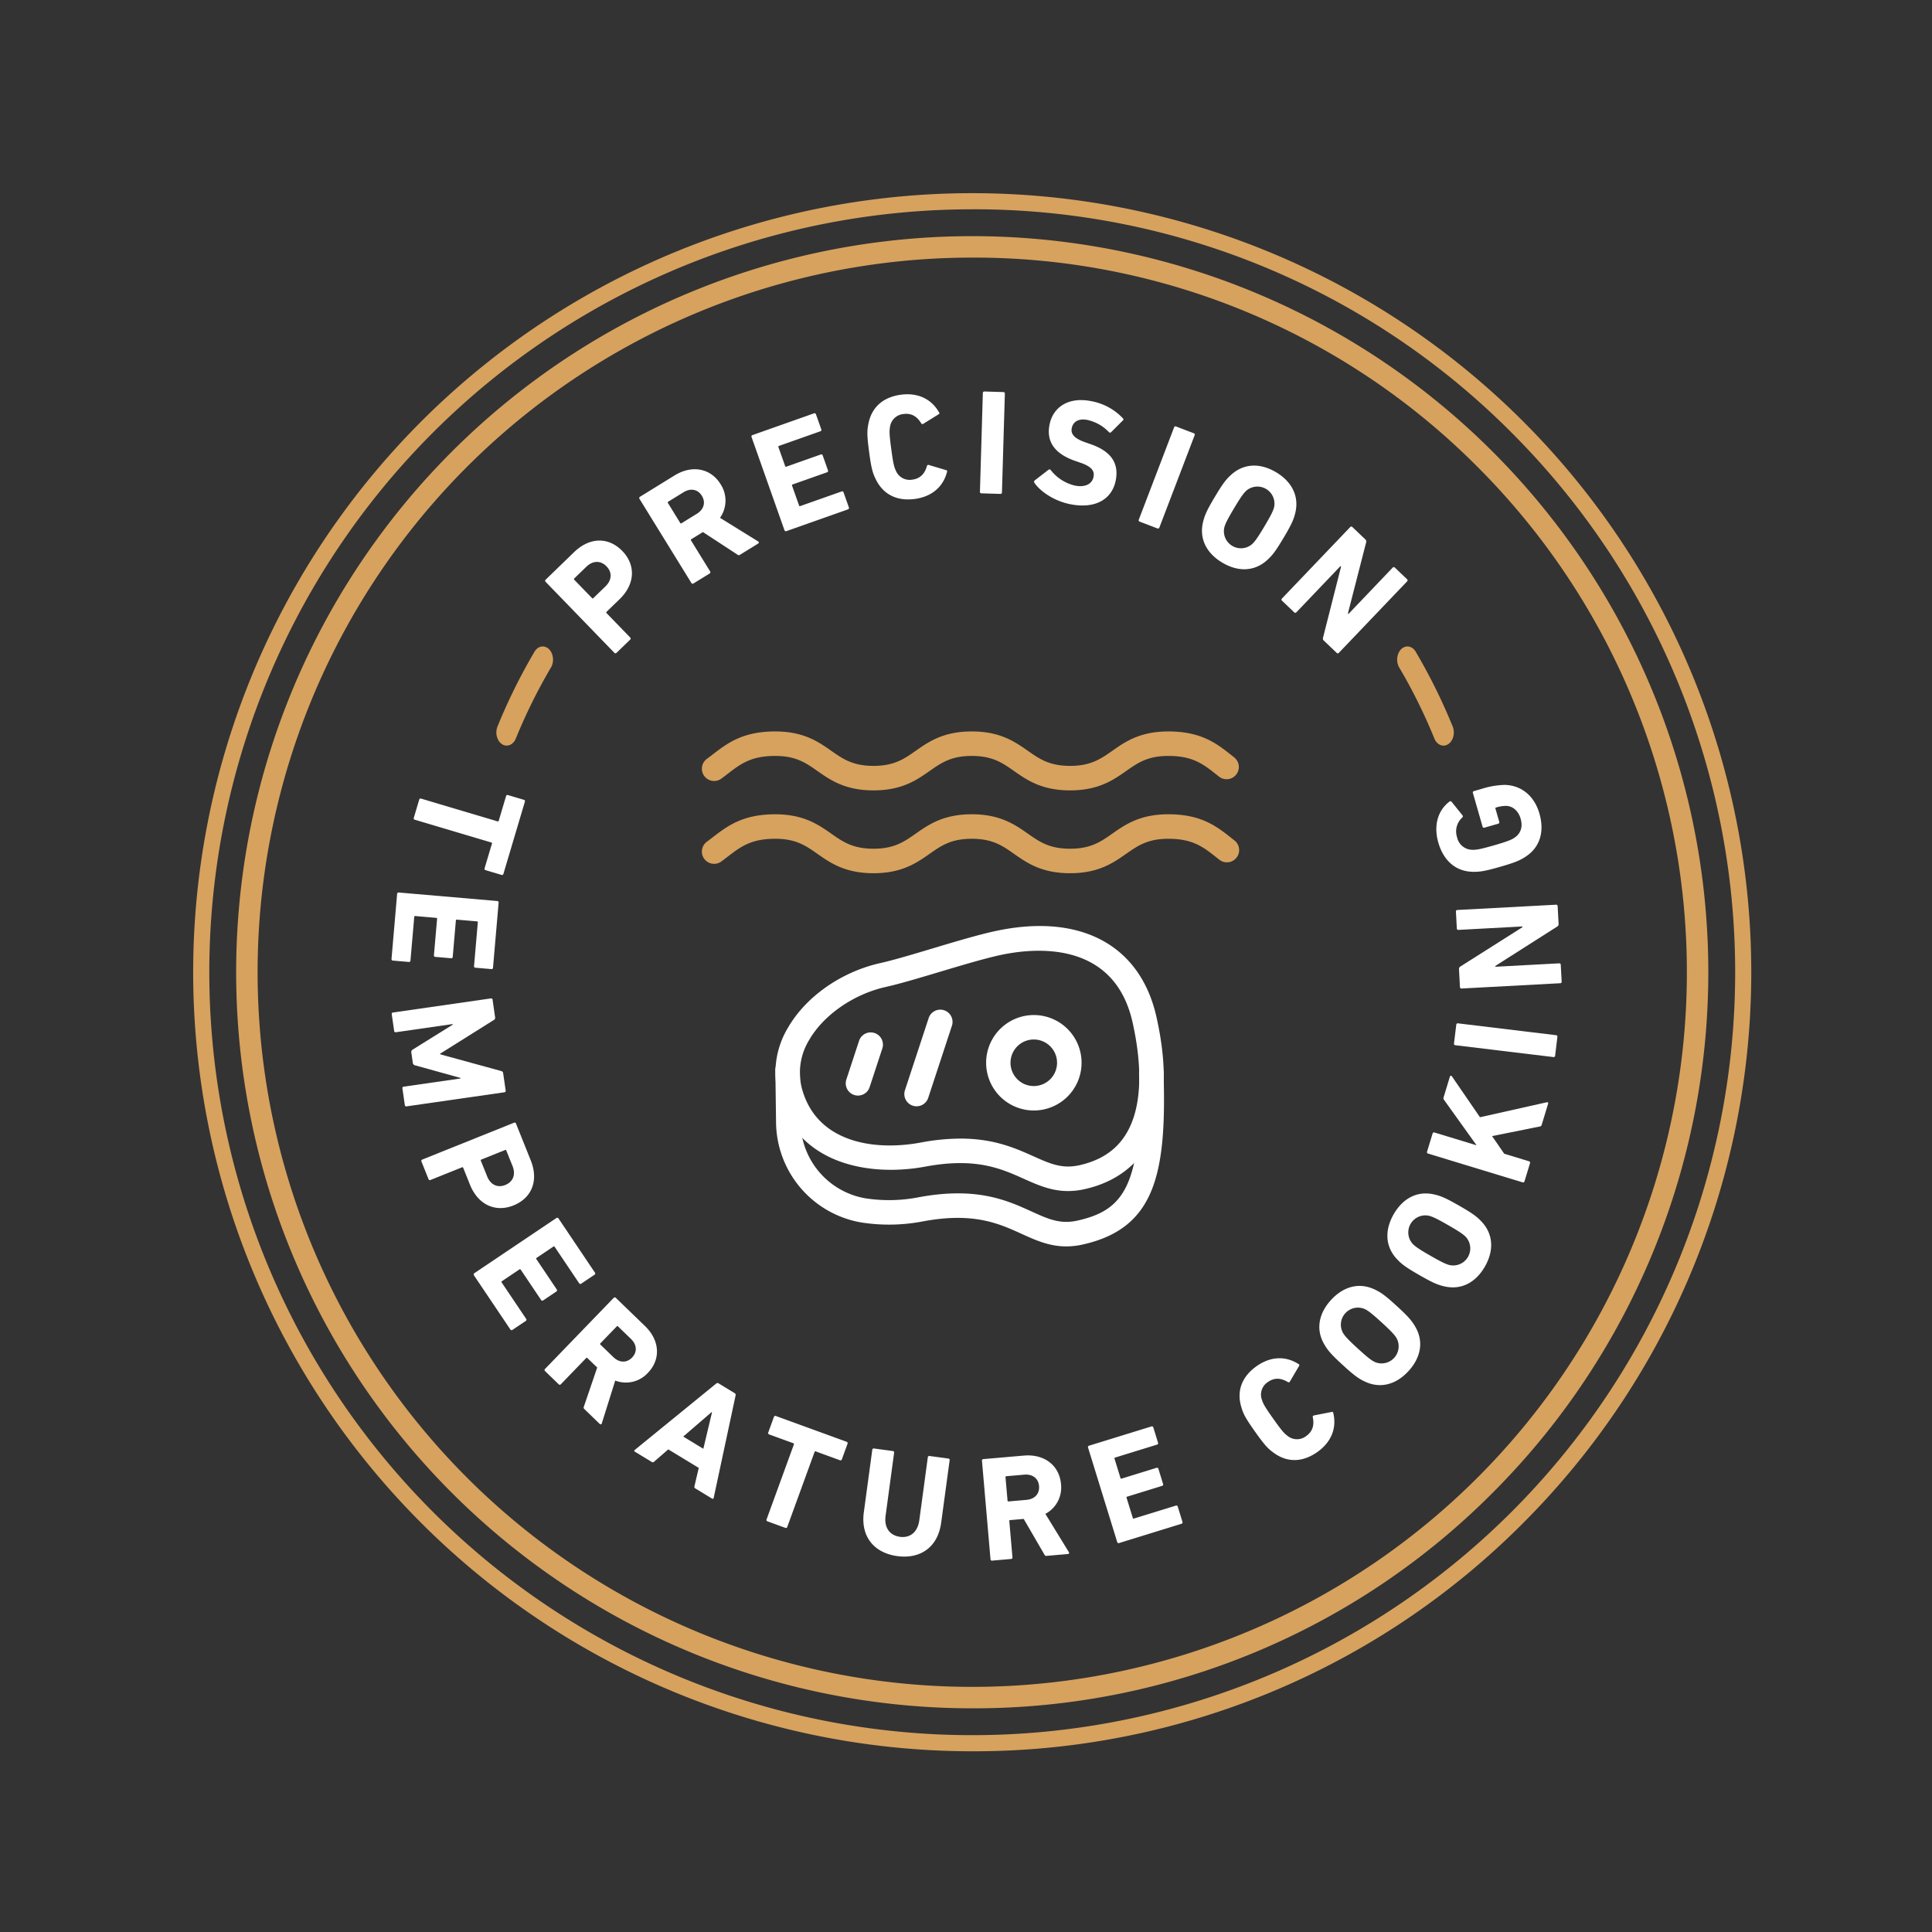
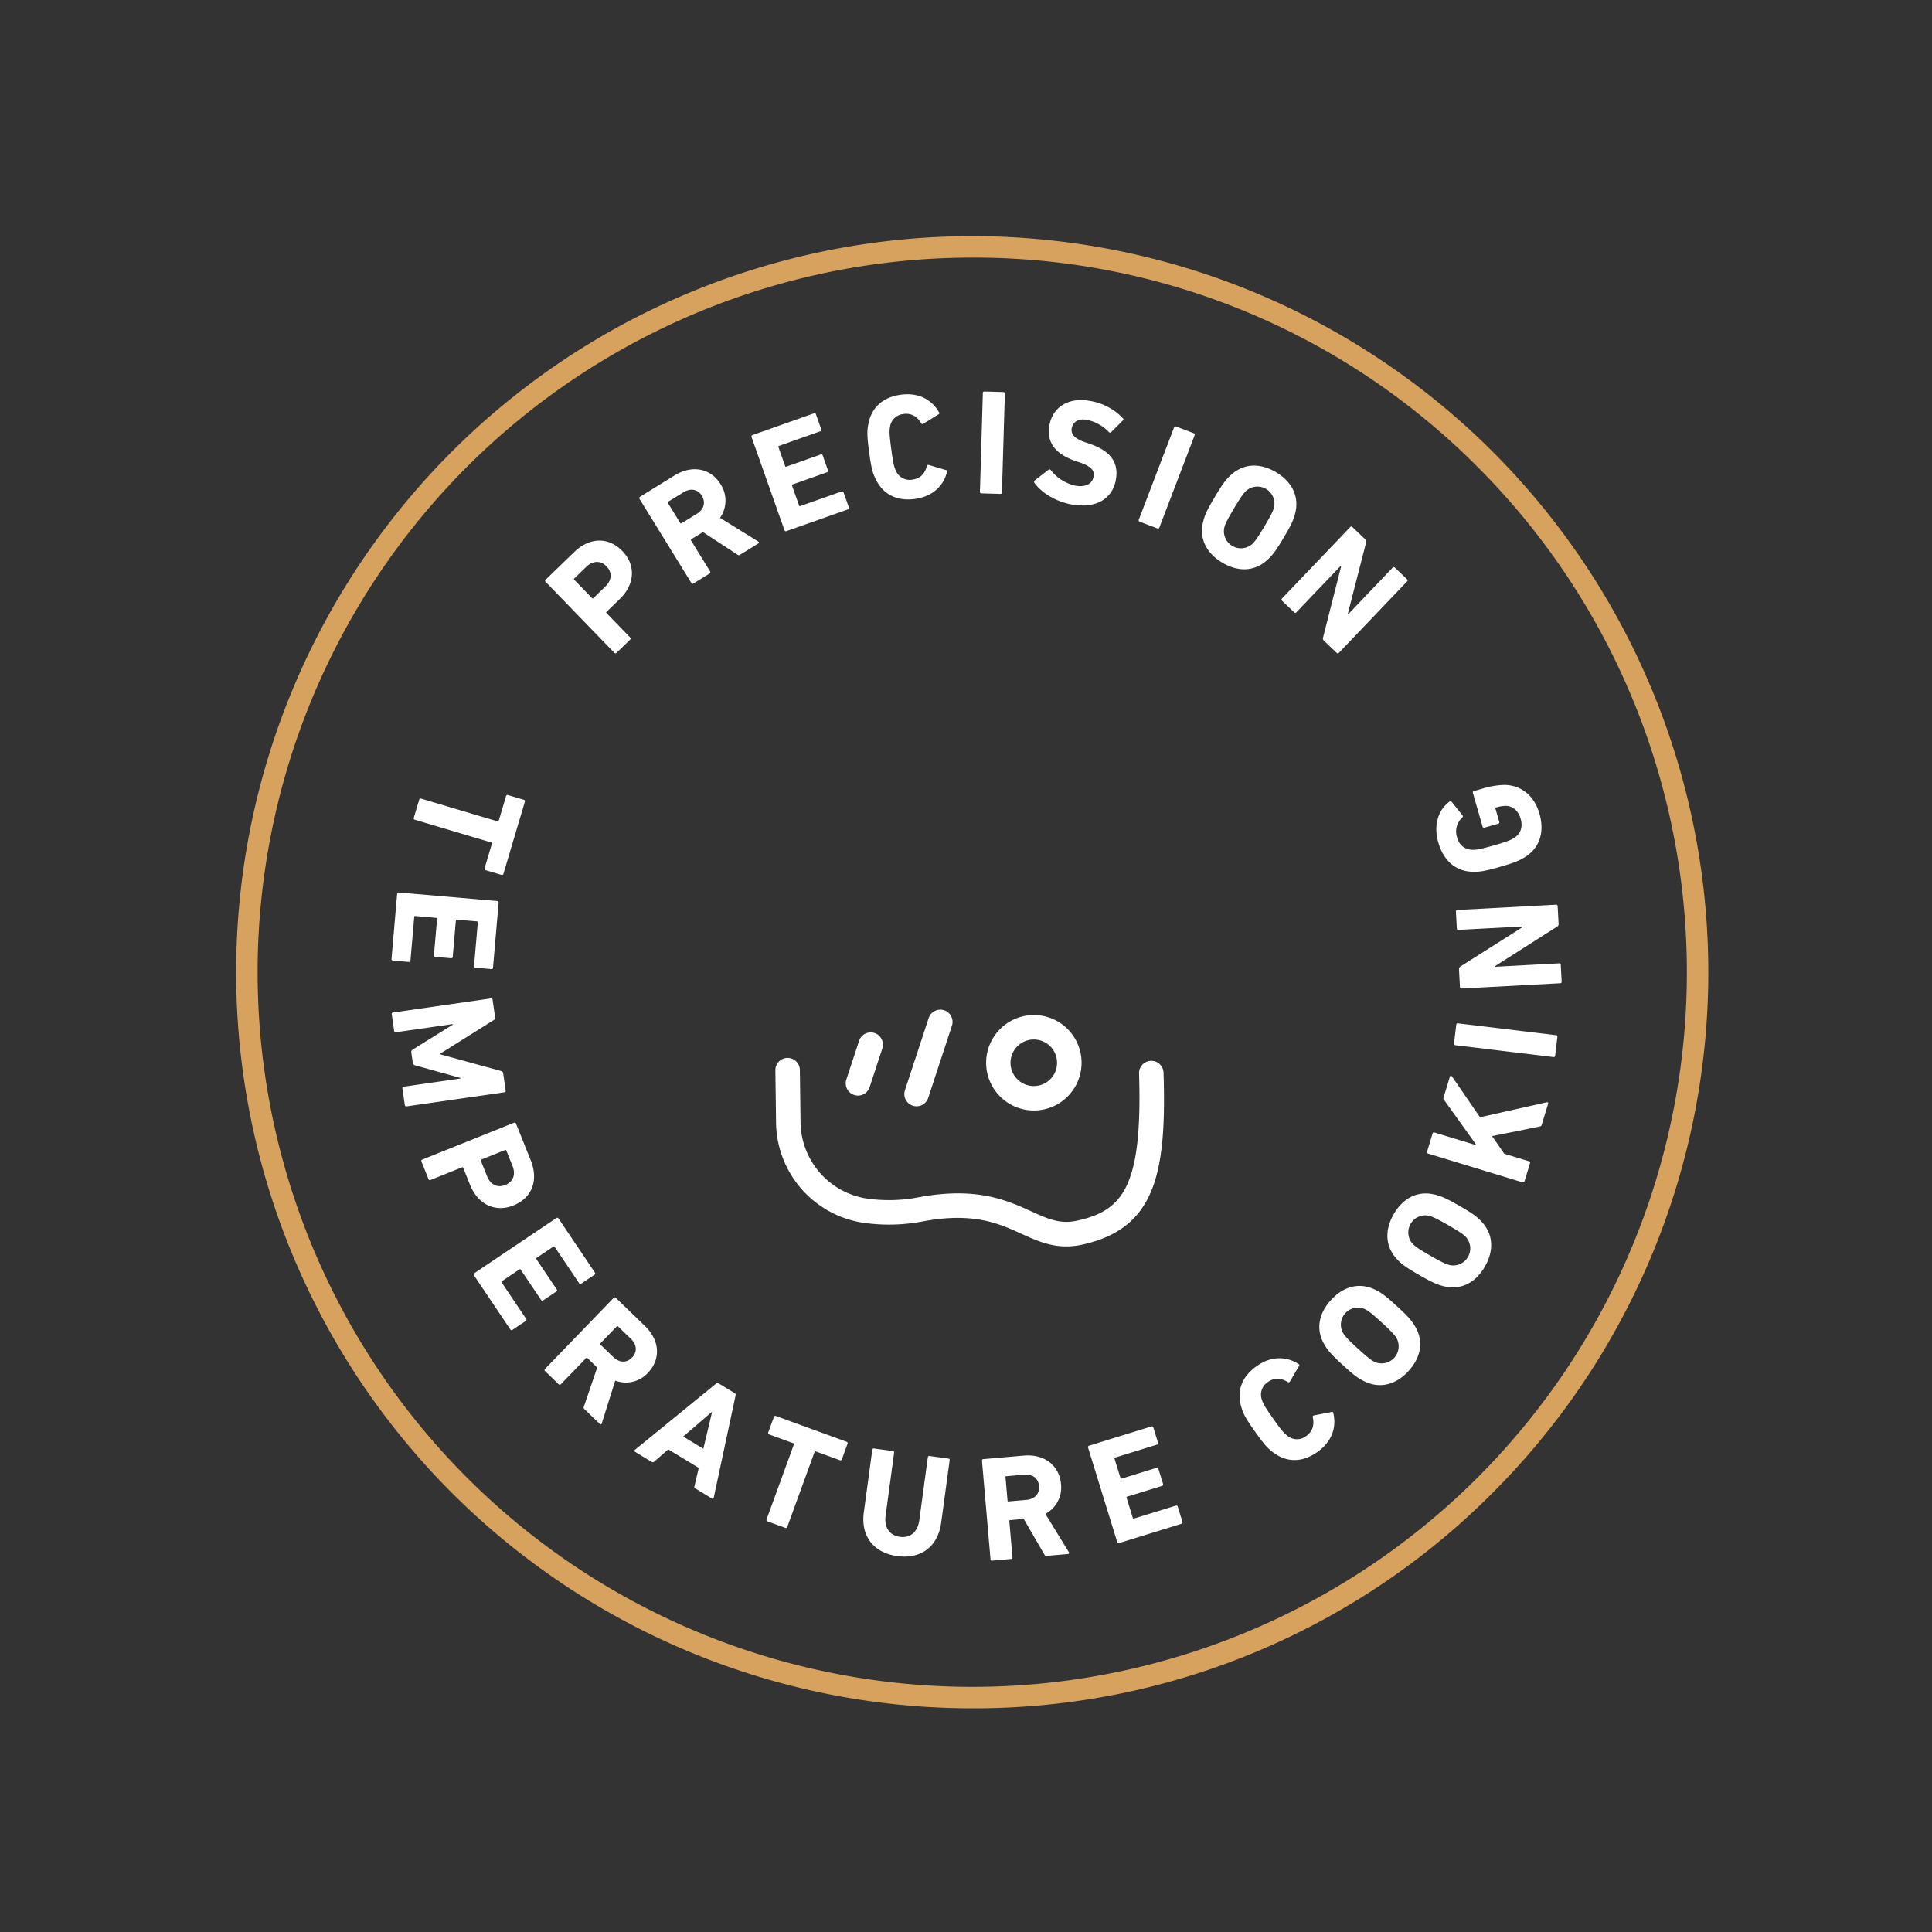
<svg xmlns="http://www.w3.org/2000/svg" width="150" height="150" fill="none">
  <rect width="100%" height="100%" fill="#333333" stroke="none" />
  <path d="M75.484 132.633a57.149 57.149 0 1140.411-16.739 56.765 56.765 0 01-40.411 16.739zm0-112.633a55.484 55.484 0 1039.233 16.25A55.112 55.112 0 0075.484 20z" fill="#D7A25E" />
-   <path d="M75.484 135.968a60.485 60.485 0 1142.769-17.716 60.102 60.102 0 01-42.769 17.716zm0-119.718a59.234 59.234 0 1041.885 17.349 58.85 58.85 0 00-41.885-17.35z" fill="#D7A25E" />
  <path d="M47.864 50.688a.11.11 0 01-.164-.003l-5.34-5.514a.11.11 0 01.003-.164l2.206-2.136c1.236-1.197 2.7-1.174 3.751-.088 1.036 1.07 1.012 2.55-.216 3.74l-1.011.978a.063.063 0 00-.02.077c.005.008.01.016.018.022l1.837 1.896a.11.11 0 01.036.083.11.11 0 01-.039.081l-1.06 1.028zm-.772-6.715c-.444-.46-1.053-.47-1.571.032l-.936.906a.062.062 0 00-.002.1l1.385 1.426a.06.06 0 00.048.026.06.06 0 00.05-.024l.936-.906c.517-.5.535-1.1.09-1.56zM57.462 43.067a.157.157 0 01-.21-.008l-2.677-1.75-.901.555a.062.062 0 00-.036.043.061.061 0 00.013.053l1.484 2.406a.11.11 0 01-.038.16l-1.258.775a.11.11 0 01-.16-.038l-4.03-6.534a.109.109 0 01-.016-.089.11.11 0 01.055-.071l2.683-1.655c1.376-.848 2.818-.55 3.575.679a2.318 2.318 0 01-.044 2.61l2.962 1.835a.09.09 0 01.004.161l-1.406.868zM54.49 38.49c-.312-.505-.87-.612-1.424-.27l-1.188.733a.061.061 0 00-.035.042.061.061 0 00.013.054l.958 1.554a.062.062 0 00.07.035.062.062 0 00.026-.012l1.188-.733c.554-.342.71-.888.392-1.403zM58.349 33.93a.11.11 0 01.07-.149l4.783-1.69a.108.108 0 01.09.003.109.109 0 01.058.069l.415 1.174a.11.11 0 01-.071.147l-3.215 1.136a.063.063 0 00-.043.034.063.063 0 000 .055l.524 1.48a.062.062 0 00.09.043l2.675-.946a.109.109 0 01.127.03c.01.012.017.026.021.04l.411 1.164a.11.11 0 01-.07.148l-2.677.946a.061.061 0 00-.043.034.062.062 0 000 .055l.547 1.546a.062.062 0 00.09.042l3.214-1.135a.11.11 0 01.148.07l.414 1.174a.108.108 0 01-.002.09.111.111 0 01-.069.058l-4.782 1.69a.11.11 0 01-.126-.03.11.11 0 01-.022-.04l-2.557-7.239zM67.48 35.095c-.163-1.21-.171-1.62-.066-2.15.243-1.335 1.16-2.115 2.531-2.3 1.326-.177 2.38.34 2.965 1.375a.09.09 0 01-.001.123.09.09 0 01-.038.023l-1.18.734a.11.11 0 01-.17-.036c-.287-.478-.707-.809-1.364-.72a1.16 1.16 0 00-1.06 1.021c-.053.3-.05.582.1 1.7.15 1.118.221 1.39.352 1.666a1.161 1.161 0 001.291.707c.658-.088.975-.518 1.126-1.055a.11.11 0 01.154-.08l1.332.397a.09.09 0 01.076.13c-.29 1.155-1.172 1.93-2.498 2.108-1.372.184-2.46-.327-3.047-1.551-.241-.484-.341-.882-.504-2.092zM76.308 30.51a.11.11 0 01.074-.108.11.11 0 01.046-.006l1.477.044a.11.11 0 01.112.12l-.226 7.672a.109.109 0 01-.034.084.11.11 0 01-.085.03l-1.477-.044a.11.11 0 01-.113-.12l.226-7.673zM80.314 37.49a.143.143 0 01.027-.196l1.064-.82a.117.117 0 01.174.022A3.356 3.356 0 0083.45 37.7c.81.16 1.342-.125 1.45-.672.091-.457-.126-.796-1.025-1.106l-.4-.138c-1.53-.529-2.262-1.446-1.989-2.815.284-1.426 1.544-2.16 3.221-1.826a4.474 4.474 0 012.474 1.334c.06.06.062.107-.011.176l-.902.9a.116.116 0 01-.167.002 3.266 3.266 0 00-1.684-.952c-.684-.136-1.109.148-1.206.638-.088.444.175.793 1.04 1.096l.399.139c1.554.534 2.252 1.432 1.974 2.835-.28 1.403-1.523 2.234-3.532 1.835-1.21-.24-2.29-.953-2.778-1.655zM91.156 33.178a.108.108 0 01.06-.067.11.11 0 01.09 0l1.38.527a.11.11 0 01.067.15l-2.74 7.171a.11.11 0 01-.06.068.11.11 0 01-.09 0l-1.38-.528a.11.11 0 01-.068-.15l2.741-7.17zM93.4 40.553c.13-.56.316-.963.918-1.972.602-1.009.868-1.365 1.298-1.745 1.005-.89 2.273-.88 3.462-.169 1.188.71 1.799 1.819 1.494 3.126-.131.56-.318.963-.92 1.972-.6 1.009-.868 1.364-1.297 1.745-1.006.89-2.273.88-3.462.17-1.189-.709-1.8-1.82-1.494-3.127zm3.785 1.716c.223-.192.45-.504.98-1.393.53-.89.697-1.237.76-1.524a1.324 1.324 0 00-2.137-1.276c-.223.193-.45.504-.98 1.393-.53.89-.698 1.237-.761 1.524a1.324 1.324 0 002.138 1.276zM104.832 40.92a.107.107 0 01.126-.03.1.1 0 01.038.026l1.01.964a.215.215 0 01.063.221l-1.419 5.528.043.04 3.436-3.6a.111.111 0 01.165-.004l.952.908c.011.01.021.022.028.036a.115.115 0 01.002.09.103.103 0 01-.027.038l-5.302 5.551a.107.107 0 01-.126.03.108.108 0 01-.038-.026l-1.001-.956a.207.207 0 01-.064-.22l1.403-5.528-.043-.04-3.429 3.592a.111.111 0 01-.165.004l-.951-.908a.109.109 0 01-.03-.126.11.11 0 01.026-.038l5.303-5.552zM32.547 62.082a.112.112 0 01.055-.072.11.11 0 01.09-.006l5.942 1.768a.062.062 0 00.055-.002.063.063 0 00.032-.045l.57-1.918a.109.109 0 01.1-.084.111.111 0 01.045.006l1.238.368a.111.111 0 01.072.055.11.11 0 01.006.09l-1.668 5.608a.109.109 0 01-.1.084.109.109 0 01-.045-.006l-1.238-.368a.109.109 0 01-.084-.1.11.11 0 01.006-.045l.571-1.917a.062.062 0 00-.02-.077.063.063 0 00-.027-.01l-5.942-1.768a.109.109 0 01-.085-.1.11.11 0 01.007-.045l.42-1.416zM38.607 69.955a.11.11 0 01.106.127l-.436 5.053a.11.11 0 01-.127.105l-1.24-.107a.109.109 0 01-.103-.08.11.11 0 01-.003-.047l.294-3.395a.063.063 0 00-.013-.053.062.062 0 00-.05-.022l-1.566-.135a.061.061 0 00-.075.064l-.244 2.827a.111.111 0 01-.04.081.111.111 0 01-.086.025l-1.229-.106a.11.11 0 01-.105-.127l.245-2.827a.061.061 0 00-.036-.07.062.062 0 00-.028-.005l-1.634-.142a.063.063 0 00-.053.013.062.062 0 00-.022.05l-.294 3.396a.11.11 0 01-.08.103.112.112 0 01-.045.003l-1.24-.107a.109.109 0 01-.103-.08.108.108 0 01-.003-.047l.436-5.052a.11.11 0 01.08-.103.11.11 0 01.046-.003l7.648.661zM38.111 77.516a.112.112 0 01.088.02.11.11 0 01.044.078l.197 1.37a.18.18 0 01-.088.201L34.17 81.81l.006.046 4.748 1.302a.18.18 0 01.142.168l.194 1.347a.109.109 0 01-.055.119.11.11 0 01-.044.013l-7.599 1.094a.11.11 0 01-.131-.098l-.188-1.301a.11.11 0 01.099-.132l4.41-.634-.007-.046-3.513-.975a.222.222 0 01-.182-.197l-.114-.794a.222.222 0 01.118-.24l3.096-1.928-.007-.046-4.41.635a.11.11 0 01-.131-.099l-.188-1.3a.11.11 0 01.098-.133l7.6-1.094zM32.72 90.18a.11.11 0 01.065-.152l7.124-2.86a.11.11 0 01.151.064l1.144 2.85c.642 1.597.067 2.943-1.337 3.507-1.381.554-2.743-.027-3.38-1.614l-.524-1.306a.063.063 0 00-.036-.042.061.061 0 00-.055.003l-2.45.984a.11.11 0 01-.151-.063l-.55-1.372zm6.51 1.822c.594-.238.833-.798.565-1.467l-.486-1.209a.06.06 0 00-.036-.042.06.06 0 00-.055.003l-1.845.74a.062.062 0 00-.04.091l.487 1.21c.268.67.817.913 1.41.674zM43.2 94.567a.11.11 0 01.161.032l2.83 4.208a.11.11 0 01-.032.162l-1.033.694a.11.11 0 01-.161-.031l-1.902-2.83a.063.063 0 00-.044-.033.062.062 0 00-.053.015l-1.303.876a.061.061 0 00-.033.072c.003.009.008.017.014.025l1.583 2.355a.108.108 0 01.02.088.11.11 0 01-.051.074l-1.024.688a.126.126 0 01-.041.02.12.12 0 01-.047 0 .109.109 0 01-.073-.052l-1.584-2.355a.06.06 0 00-.044-.033.062.062 0 00-.053.014l-1.362.916a.062.062 0 00-.033.043.063.063 0 00.014.053l1.902 2.829a.11.11 0 01-.032.162l-1.033.694a.126.126 0 01-.042.02.12.12 0 01-.046 0 .11.11 0 01-.073-.052l-2.83-4.208a.112.112 0 01-.02-.088.11.11 0 01.052-.074l6.373-4.284zM45.379 109.408a.158.158 0 01-.045-.205l1.033-3.028-.761-.735a.064.064 0 00-.022-.017.054.054 0 00-.028-.007.086.086 0 00-.027.007.068.068 0 00-.022.019l-1.963 2.032a.1.1 0 01-.037.028.101.101 0 01-.045.011.117.117 0 01-.045-.009.102.102 0 01-.038-.027l-1.062-1.026a.11.11 0 01-.003-.165l5.333-5.519a.114.114 0 01.037-.028.1.1 0 01.045-.01.1.1 0 01.045.008.134.134 0 01.038.027l2.266 2.19c1.163 1.123 1.23 2.594.227 3.631a2.313 2.313 0 01-2.539.603l-1.044 3.325a.087.087 0 01-.022.044.082.082 0 01-.042.026.089.089 0 01-.092-.027l-1.187-1.148zm3.697-4.011c.412-.427.378-.994-.09-1.446l-1.005-.97a.08.08 0 00-.022-.018.065.065 0 00-.027-.006.085.085 0 00-.028.007.066.066 0 00-.02.019l-1.27 1.313a.062.062 0 00-.017.077c.005.009.011.016.019.022l1.003.969c.47.453 1.037.468 1.457.033zM55.6 107.424a.15.15 0 01.09-.044.15.15 0 01.1.023l1.252.762a.15.15 0 01.069.178l-1.7 7.948c-.017.072-.061.1-.13.058l-1.293-.786a.137.137 0 01-.07-.075.141.141 0 01.001-.103l.332-1.418-2.366-1.438-1.096.953a.14.14 0 01-.19.021l-1.303-.791c-.069-.042-.065-.094-.009-.142l6.313-5.146zm-.993 5.059l.673-2.83-.03-.018-2.203 1.9 1.56.948zM59.586 118.116a.111.111 0 01-.07-.148l2.122-5.826a.058.058 0 00.007-.027.063.063 0 00-.006-.028.062.062 0 00-.044-.034l-1.88-.685a.105.105 0 01-.04-.022.106.106 0 01-.038-.081c0-.015.003-.031.009-.045l.442-1.213a.114.114 0 01.059-.068.114.114 0 01.089-.002l5.498 2.003a.12.12 0 01.04.022.113.113 0 01.03.127l-.442 1.214a.11.11 0 01-.059.068.1.1 0 01-.045.01.116.116 0 01-.045-.009l-1.88-.685a.066.066 0 00-.028-.007c-.01 0-.019.002-.027.006a.057.057 0 00-.023.018.057.057 0 00-.012.026l-2.12 5.822a.112.112 0 01-.06.069.116.116 0 01-.044.01.117.117 0 01-.046-.009l-1.387-.506zM67.069 117.401l.655-4.841a.103.103 0 01.013-.044.102.102 0 01.03-.035.096.096 0 01.042-.02.103.103 0 01.046-.001l1.464.198a.109.109 0 01.1.131l-.661 4.887c-.127.934.32 1.534 1.116 1.642.784.105 1.374-.355 1.501-1.288l.66-4.887a.114.114 0 01.014-.045.108.108 0 01.072-.054.103.103 0 01.046-.001l1.463.198a.1.1 0 01.045.013.098.098 0 01.035.03c.009.012.016.026.02.041a.115.115 0 010 .047l-.656 4.841c-.263 1.948-1.651 2.84-3.403 2.603-1.764-.238-2.866-1.467-2.603-3.415zM81.271 120.796a.157.157 0 01-.184-.101l-1.607-2.767-1.054.092a.054.054 0 00-.028.005.049.049 0 00-.023.017.06.06 0 00-.013.053l.245 2.816a.109.109 0 01-.024.087.115.115 0 01-.037.029.102.102 0 01-.045.011l-1.471.128a.12.12 0 01-.047-.003.106.106 0 01-.07-.058.107.107 0 01-.01-.045l-.663-7.649a.11.11 0 01.024-.087.099.099 0 01.037-.028.101.101 0 01.045-.011l3.14-.273c1.61-.14 2.764.775 2.89 2.212a2.315 2.315 0 01-1.213 2.312l1.823 2.971a.09.09 0 01-.069.146l-1.646.143zm-.6-5.423c-.05-.591-.501-.937-1.15-.881l-1.39.121a.054.054 0 00-.028.005.056.056 0 00-.023.017.06.06 0 00-.013.054l.158 1.818c0 .01.001.019.005.028a.06.06 0 00.017.023c.007.006.016.01.025.013.01.002.02.002.029 0l1.39-.121c.65-.057 1.033-.475.98-1.077zM84.476 112.389a.111.111 0 01.005-.09.101.101 0 01.03-.035.095.095 0 01.041-.02l4.846-1.496a.118.118 0 01.045-.007.116.116 0 01.08.042c.01.013.017.027.02.042l.367 1.189a.11.11 0 01-.035.126.124.124 0 01-.042.02l-3.256 1.005a.062.062 0 00-.027.01.064.064 0 00-.025.049c0 .01.001.019.006.028l.463 1.501c.001.01.005.019.01.027a.062.062 0 00.022.018.053.053 0 00.027.007c.01 0 .02-.002.028-.006l2.712-.837a.117.117 0 01.09.006.111.111 0 01.055.071l.364 1.178a.11.11 0 01-.077.146l-2.712.837a.062.062 0 00-.026.01.063.063 0 00-.02.077l.484 1.567a.066.066 0 00.032.045.065.065 0 00.027.007c.01 0 .02-.002.028-.006l3.257-1.005a.101.101 0 01.045-.007.1.1 0 01.045.013.109.109 0 01.055.071l.367 1.189a.11.11 0 01-.077.145l-4.845 1.496a.118.118 0 01-.046.007.115.115 0 01-.044-.013.1.1 0 01-.035-.03.107.107 0 01-.02-.041l-2.264-7.336zM97.444 111.157c-.707-.997-.904-1.355-1.057-1.874-.406-1.295.042-2.411 1.172-3.212 1.09-.774 2.264-.808 3.264-.162a.079.079 0 01.037.025c.01.011.017.025.02.039a.094.094 0 01-.023.084l-.705 1.198a.093.093 0 01-.029.039.114.114 0 01-.043.024.116.116 0 01-.094-.017c-.477-.289-1.002-.387-1.543-.003a1.158 1.158 0 00-.463 1.397c.092.291.225.539.878 1.46.652.92.842 1.127 1.086 1.311a1.163 1.163 0 001.473.025c.54-.384.622-.912.507-1.457a.11.11 0 01.016-.095.114.114 0 01.036-.033.116.116 0 01.047-.014l1.364-.268a.085.085 0 01.086.005.095.095 0 01.031.032.092.092 0 01.011.043c.279 1.157-.141 2.253-1.232 3.027-1.129.801-2.331.855-3.42.044-.44-.317-.713-.622-1.419-1.618zM105.997 107.278c-.521-.24-.878-.504-1.745-1.297-.867-.794-1.161-1.126-1.447-1.625-.669-1.163-.402-2.402.532-3.423s2.145-1.396 3.363-.832c.521.24.878.504 1.745 1.298.866.793 1.161 1.126 1.447 1.624.669 1.163.401 2.402-.532 3.423-.934 1.021-2.144 1.396-3.363.832zm2.445-3.36c-.143-.257-.403-.542-1.166-1.241-.764-.699-1.07-.932-1.339-1.052a1.326 1.326 0 00-1.484.329 1.321 1.321 0 00-.197 1.507c.143.257.402.542 1.166 1.241.765.699 1.071.932 1.339 1.053a1.326 1.326 0 001.681-1.837zM112.187 99.884c-.561-.12-.967-.3-1.986-.885-1.019-.584-1.38-.844-1.767-1.268-.908-.99-.919-2.257-.23-3.457.688-1.201 1.787-1.831 3.1-1.548.56.12.967.3 1.986.884 1.02.584 1.38.845 1.767 1.269.907.99.919 2.256.23 3.457-.688 1.2-1.787 1.831-3.1 1.548zm1.65-3.814c-.196-.22-.511-.44-1.409-.955-.899-.516-1.248-.676-1.537-.734a1.324 1.324 0 00-1.238 2.16c.195.22.511.44 1.409.955.898.515 1.248.676 1.537.734a1.324 1.324 0 001.238-2.16zM110.873 89.563a.107.107 0 01-.071-.055.1.1 0 01-.013-.045.102.102 0 01.007-.045l.43-1.413a.107.107 0 01.019-.042.115.115 0 01.08-.042.112.112 0 01.046.006l3.271.995-2.517-3.513a.204.204 0 01-.053-.103.2.2 0 01.011-.116l.491-1.614c.021-.066.108-.076.158 0l2.173 3.166 5.178-1.16c.091-.022.137.029.113.107l-.497 1.635a.171.171 0 01-.052.094.168.168 0 01-.099.043l-3.704.745.945 1.37 1.925.585c.015.004.029.01.041.02a.1.1 0 01.03.035.115.115 0 01.013.044.118.118 0 01-.007.046l-.43 1.413a.096.096 0 01-.02.042.111.111 0 01-.125.036l-7.343-2.234zM112.99 81.15a.111.111 0 01-.045-.013.1.1 0 01-.035-.029.11.11 0 01-.021-.041.12.12 0 01-.001-.047l.177-1.466a.114.114 0 01.012-.044.126.126 0 01.03-.036.106.106 0 01.087-.022l7.621.92a.111.111 0 01.1.084.12.12 0 01.001.046l-.177 1.466a.114.114 0 01-.012.045.126.126 0 01-.03.035.108.108 0 01-.087.022l-7.62-.92zM113.473 76.748a.111.111 0 01-.086-.027.13.13 0 01-.027-.038.116.116 0 01-.009-.045l-.075-1.393a.216.216 0 01.106-.204l4.821-3.054-.003-.057-4.969.266a.108.108 0 01-.086-.028.117.117 0 01-.028-.037.117.117 0 01-.009-.045l-.07-1.312a.102.102 0 01.004-.046.121.121 0 01.023-.04.112.112 0 01.083-.037l7.664-.41a.108.108 0 01.086.027.1.1 0 01.027.037c.007.014.01.03.01.045l.074 1.382a.202.202 0 01-.022.118.2.2 0 01-.084.086L116.092 75l.003.059 4.96-.266a.107.107 0 01.085.027c.012.01.021.023.027.038.007.014.01.03.01.045l.07 1.312a.102.102 0 01-.004.046.12.12 0 01-.023.04.107.107 0 01-.083.036l-7.664.411zM116.459 67.302c-1.129.324-1.567.401-2.14.384-1.343-.039-2.259-.913-2.647-2.266-.407-1.42.031-2.55.846-3.171a.116.116 0 01.139-.033c.016.007.03.017.041.03l.846 1.051c.045.072.039.135-.011.173a1.45 1.45 0 00-.407 1.533 1.22 1.22 0 001.199.975c.294.012.662-.057 1.657-.342.995-.286 1.353-.425 1.597-.592.477-.319.672-.822.482-1.482-.163-.571-.584-.982-1.132-.994a2.73 2.73 0 00-.801.136.055.055 0 00-.019.02.053.053 0 00-.008.028c0 .01.001.019.005.028l.296 1.028c.006.015.008.03.006.046a.114.114 0 01-.013.044.123.123 0 01-.03.035.116.116 0 01-.042.02l-1.074.307a.114.114 0 01-.09-.008.11.11 0 01-.053-.072l-.751-2.616a.114.114 0 01.007-.09.111.111 0 01.073-.054l.626-.18a6.307 6.307 0 011.765-.3c1.328.03 2.311.886 2.696 2.228.388 1.353.075 2.58-1.043 3.324-.478.32-.891.486-2.02.81z" fill="#fff" />
-   <path d="M39.338 57.889a.671.671 0 01-.392-.132.932.932 0 01-.291-.36 1.257 1.257 0 01-.026-1 44.43 44.43 0 012.866-5.791.912.912 0 01.232-.27.697.697 0 01.296-.135.632.632 0 01.314.022.744.744 0 01.283.174.983.983 0 01.209.3 1.291 1.291 0 01.081.78c-.027.13-.075.252-.14.36a42.208 42.208 0 00-2.722 5.503.963.963 0 01-.295.4.676.676 0 01-.415.149zM112.075 57.889a.673.673 0 00.392-.132.944.944 0 00.291-.36c.071-.15.111-.32.115-.495a1.239 1.239 0 00-.09-.505 44.393 44.393 0 00-2.865-5.791.912.912 0 00-.233-.27.691.691 0 00-.296-.135.634.634 0 00-.314.022.75.75 0 00-.283.174.983.983 0 00-.208.3 1.202 1.202 0 00-.102.38 1.31 1.31 0 00.02.4c.028.13.075.252.14.36.184.31.368.63.547.952a42.262 42.262 0 012.175 4.55.97.97 0 00.295.402.676.676 0 00.416.148z" fill="#D7A25E" />
-   <path d="M82.921 92.473c-1.307 0-2.36-.471-3.459-.964-1.74-.78-3.711-1.663-7.613-.935-4.26.793-9.79-.126-11.357-5.327a6.786 6.786 0 01.71-5.498c1.4-2.395 4.136-4.302 7.142-4.975 1.051-.235 2.518-.675 4.07-1.14 1.66-.498 3.377-1.013 4.712-1.312 6.664-1.493 11.396.989 12.661 6.636.734 3.276.76 6.05.08 8.244-.841 2.71-2.794 4.482-5.647 5.121a5.923 5.923 0 01-1.299.15zM74.572 88.4c2.599 0 4.26.744 5.667 1.374 1.289.578 2.22.995 3.565.694 2.212-.495 3.601-1.748 4.247-3.83.573-1.845.532-4.357-.119-7.263-1.45-6.467-7.748-5.789-10.39-5.197-1.27.286-2.953.79-4.582 1.277-1.585.475-3.083.924-4.2 1.174-2.469.554-4.79 2.154-5.916 4.08a4.867 4.867 0 00-.53 3.99c1.201 3.993 5.535 4.687 9.187 4.005a16.77 16.77 0 013.071-.304z" fill="#fff" />
  <path d="M80.273 86.218a3.705 3.705 0 11-.01-7.41 3.705 3.705 0 01.01 7.41zm-.008-5.512a1.807 1.807 0 10-.005 3.614 1.807 1.807 0 00.005-3.614z" fill="#fff" />
  <path d="M82.778 96.77c-1.316 0-2.374-.48-3.478-.982-1.742-.792-3.716-1.69-7.616-.965a13.956 13.956 0 01-4.825.087 7.967 7.967 0 01-6.607-7.817l-.053-3.994a.95.95 0 111.902-.025l.052 3.999a6.07 6.07 0 005.026 5.962c1.38.215 2.786.187 4.157-.082 4.49-.834 6.852.24 8.75 1.104 1.291.587 2.224 1.01 3.566.71 3.531-.79 5.06-2.628 4.784-11.425a.95.95 0 111.901-.06c.247 7.861-.655 12.083-6.269 13.341a5.877 5.877 0 01-1.29.148z" fill="#fff" />
  <path d="M66.614 85.06a.95.95 0 01-.903-1.248l.987-3.003a.95.95 0 111.806.594l-.987 3.003a.95.95 0 01-.903.654zM71.163 85.892a.95.95 0 01-.903-1.248l1.85-5.627a.951.951 0 011.806.594l-1.85 5.627a.95.95 0 01-.903.654z" fill="#fff" />
-   <path d="M83.081 67.797c-2.208 0-3.351-.802-4.36-1.51-.893-.626-1.663-1.165-3.271-1.165-1.608 0-2.377.54-3.27 1.165-1.009.707-2.153 1.51-4.36 1.51-2.208 0-3.353-.802-4.363-1.51-.892-.626-1.662-1.165-3.27-1.165-1.882 0-2.69.621-3.714 1.408a30.07 30.07 0 01-.462.35.95.95 0 01-1.489-.533.952.952 0 01.357-.994c.149-.11.293-.22.435-.33 1.153-.886 2.345-1.802 4.872-1.802 2.208 0 3.351.802 4.362 1.51.892.625 1.664 1.164 3.27 1.164 1.607 0 2.377-.54 3.27-1.165 1.01-.707 2.154-1.51 4.361-1.51 2.208 0 3.351.803 4.362 1.51.892.626 1.662 1.165 3.27 1.165 1.607 0 2.376-.54 3.27-1.165 1.008-.707 2.153-1.51 4.36-1.51 2.567 0 3.762.947 4.918 1.863l.214.17a.95.95 0 11-1.174 1.495l-.221-.175c-1.024-.81-1.833-1.45-3.738-1.45-1.607 0-2.376.54-3.27 1.164-1.007.707-2.151 1.51-4.359 1.51zM83.081 61.365c-2.207 0-3.35-.803-4.36-1.51-.892-.625-1.663-1.165-3.27-1.165-1.608 0-2.377.54-3.27 1.165-1.01.708-2.154 1.51-4.361 1.51-2.208 0-3.353-.802-4.362-1.51-.892-.625-1.663-1.165-3.27-1.165-1.883 0-2.691.622-3.715 1.409-.151.116-.304.233-.462.35a.95.95 0 11-1.132-1.528c.15-.11.293-.22.436-.33 1.152-.886 2.344-1.802 4.872-1.802 2.208 0 3.35.802 4.361 1.51.892.625 1.663 1.164 3.27 1.164 1.61 0 2.378-.54 3.27-1.164 1.01-.708 2.154-1.51 4.362-1.51 2.207 0 3.35.802 4.361 1.51.892.625 1.662 1.164 3.27 1.164 1.607 0 2.376-.54 3.27-1.164 1.009-.708 2.153-1.51 4.36-1.51 2.568 0 3.763.947 4.92 1.862l.213.17a.951.951 0 01-1.174 1.495l-.22-.174c-1.024-.811-1.833-1.452-3.739-1.452-1.607 0-2.376.54-3.27 1.165-1.008.708-2.152 1.51-4.36 1.51z" fill="#D7A25E" />
</svg>